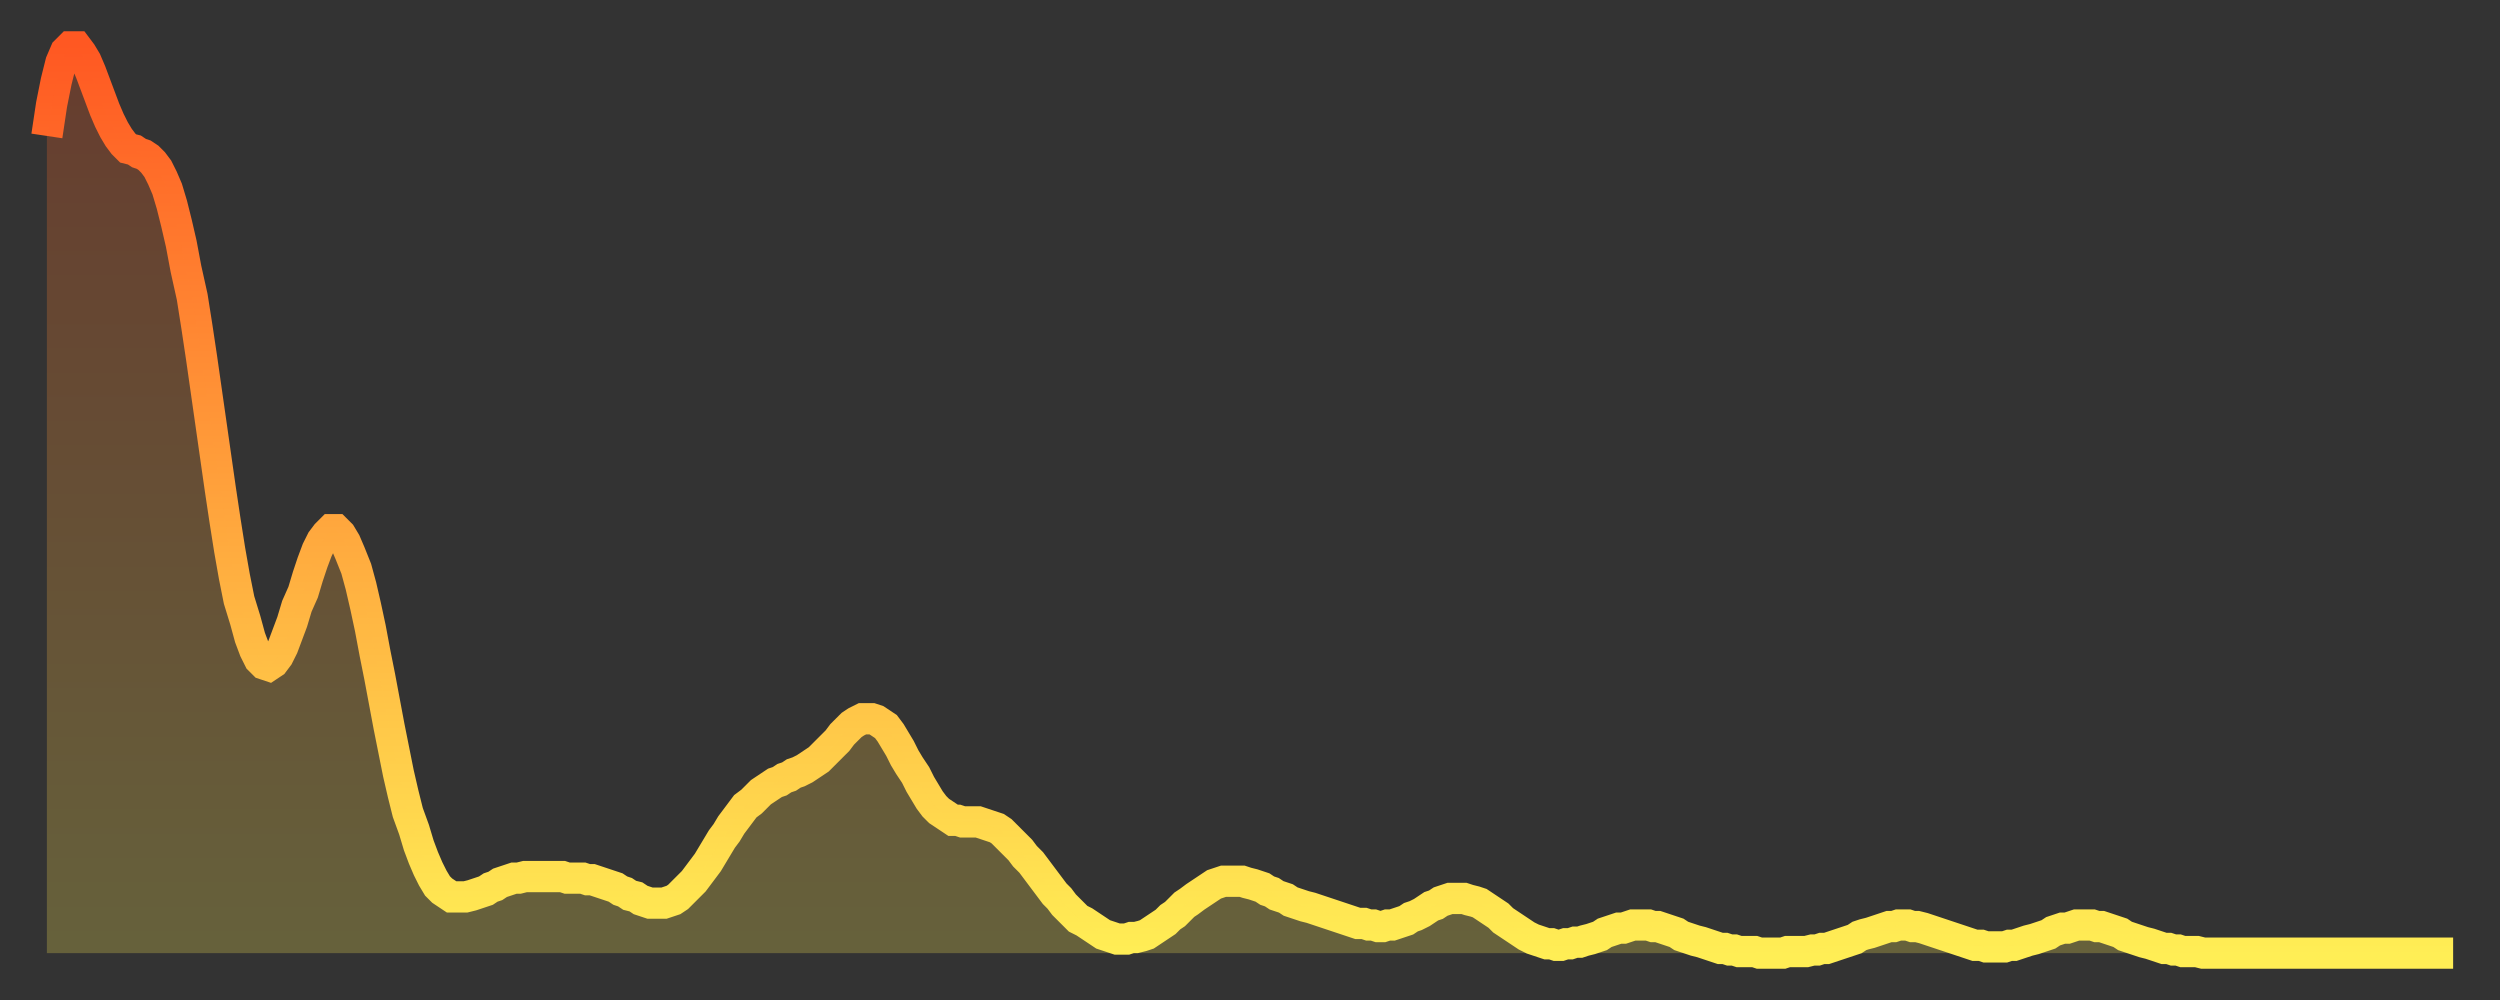
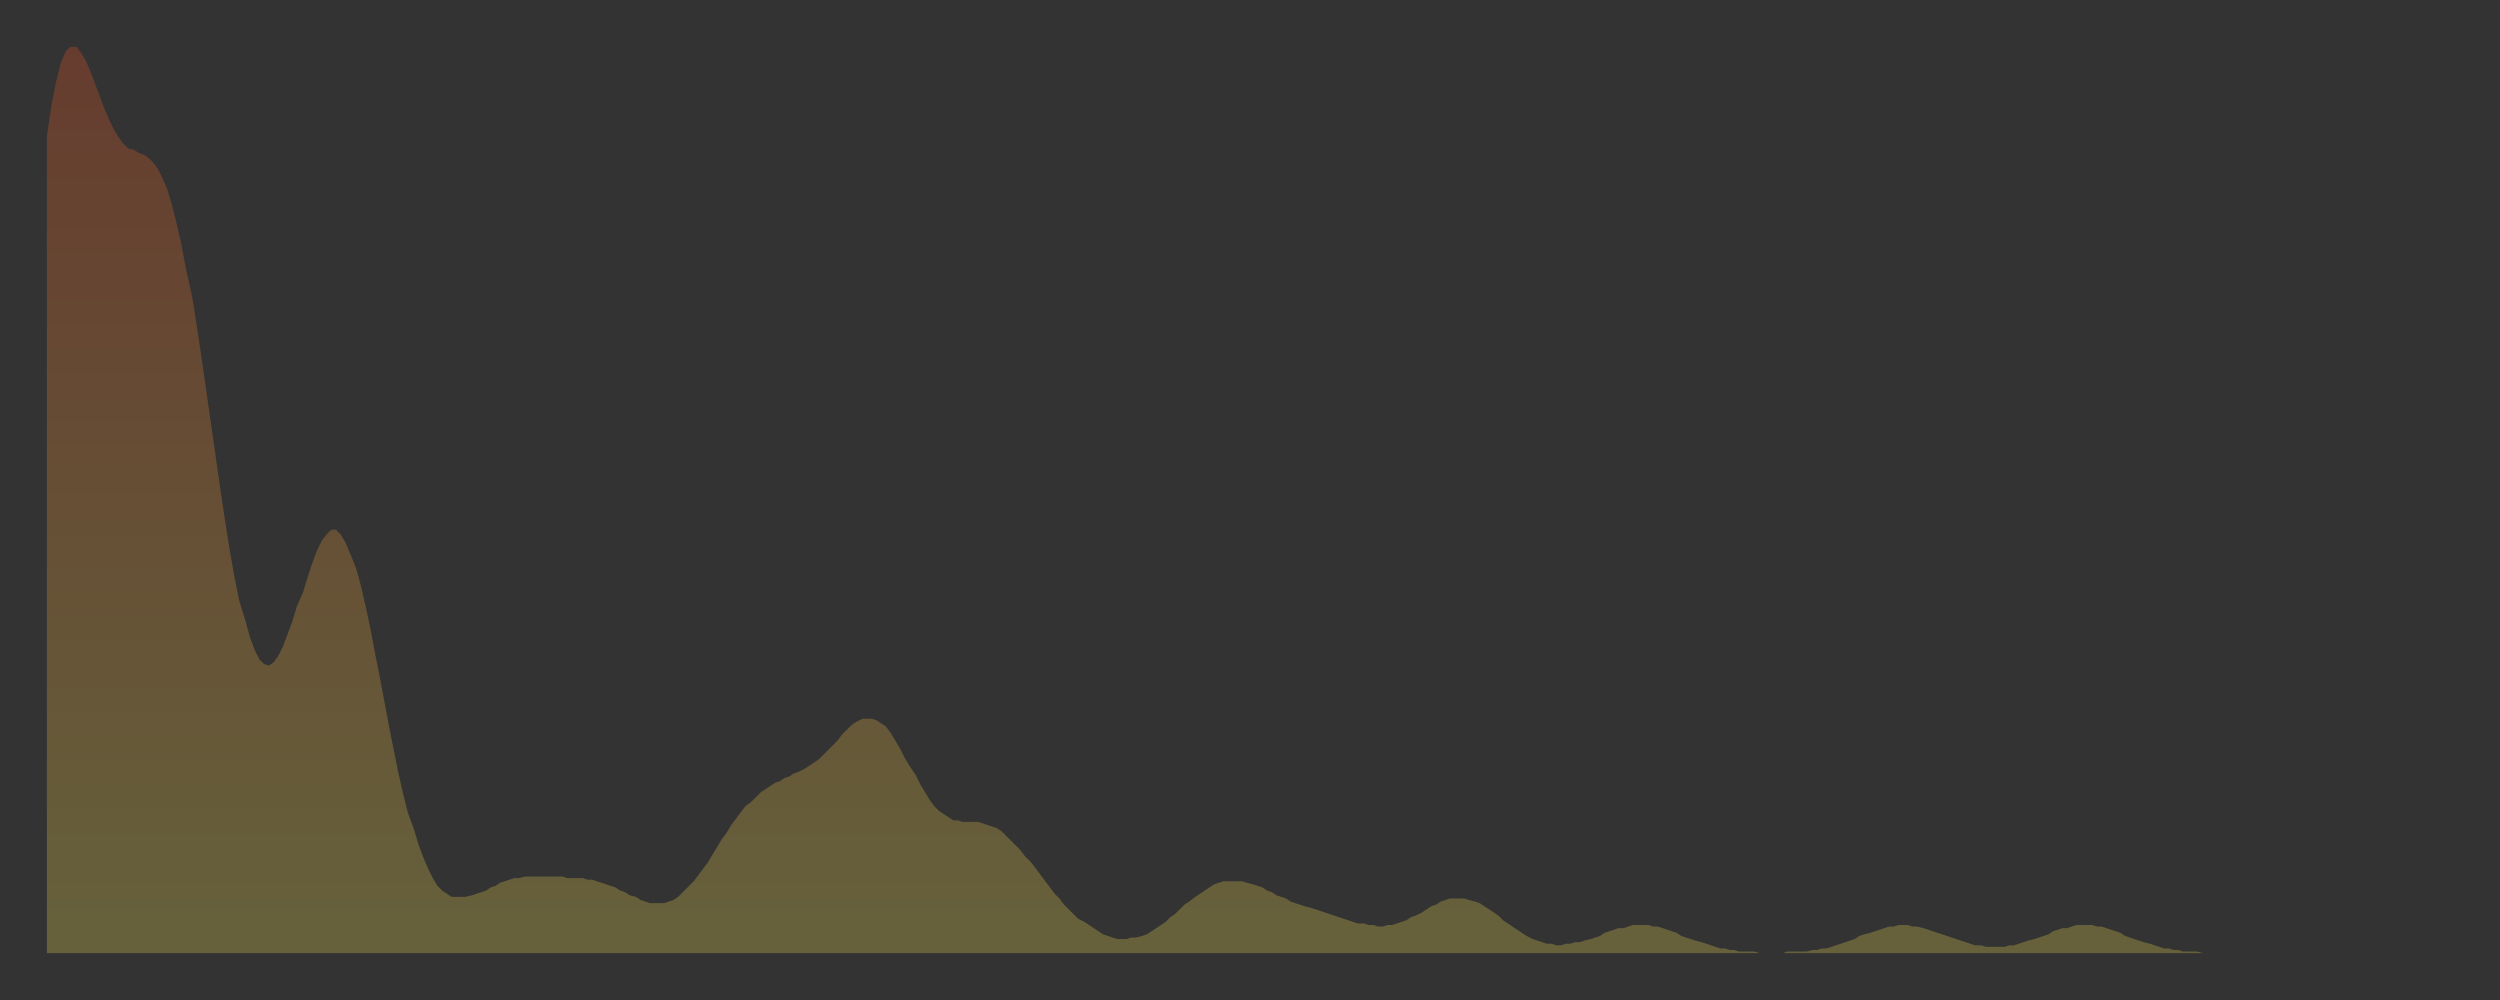
<svg xmlns="http://www.w3.org/2000/svg" baseProfile="full" height="64" version="1.1" width="160">
  <rect width="100%" height="100%" fill="#333333" stroke="none" />
  <defs>
    <linearGradient id="id1668700" x1="0" x2="0" y1="0" y2="1">
      <stop offset="0%" stop-color="#ff5822" />
      <stop offset="50%" stop-color="#ffa33c" />
      <stop offset="100%" stop-color="#ffee55" />
    </linearGradient>
  </defs>
  <g transform="translate(3,3)">
    <g>
-       <path d="M 0.0 5.7 0.3 3.7 0.6 2.2 0.9 1.0 1.2 0.3 1.5 0.0 1.9 0.0 2.2 0.4 2.5 0.9 2.8 1.6 3.1 2.4 3.4 3.2 3.7 4.0 4.0 4.7 4.3 5.3 4.6 5.8 4.9 6.2 5.2 6.5 5.6 6.6 5.9 6.8 6.2 6.9 6.5 7.1 6.8 7.4 7.1 7.8 7.4 8.4 7.7 9.1 8.0 10.1 8.3 11.3 8.6 12.6 8.9 14.2 9.3 16.0 9.6 17.9 9.9 19.9 10.2 22.0 10.5 24.1 10.8 26.2 11.1 28.3 11.4 30.3 11.7 32.2 12.0 33.9 12.3 35.4 12.7 36.7 13.0 37.8 13.3 38.6 13.6 39.2 13.9 39.5 14.2 39.6 14.5 39.4 14.8 39.0 15.1 38.4 15.4 37.6 15.7 36.8 16.0 35.8 16.4 34.9 16.7 33.9 17.0 33.0 17.3 32.2 17.6 31.6 17.9 31.2 18.2 30.9 18.5 30.9 18.8 31.2 19.1 31.7 19.4 32.4 19.8 33.4 20.1 34.5 20.4 35.8 20.7 37.2 21.0 38.8 21.3 40.3 21.6 41.9 21.9 43.5 22.2 45.0 22.5 46.5 22.8 47.8 23.1 49.0 23.5 50.1 23.8 51.1 24.1 51.9 24.4 52.6 24.7 53.2 25.0 53.7 25.3 54.0 25.6 54.2 25.9 54.4 26.2 54.4 26.5 54.4 26.8 54.4 27.2 54.3 27.5 54.2 27.8 54.1 28.1 54.0 28.4 53.8 28.7 53.7 29.0 53.5 29.3 53.4 29.6 53.3 29.9 53.2 30.2 53.2 30.6 53.1 30.9 53.1 31.2 53.1 31.5 53.1 31.8 53.1 32.1 53.1 32.4 53.1 32.7 53.1 33.0 53.1 33.3 53.2 33.6 53.2 33.9 53.2 34.3 53.2 34.6 53.3 34.9 53.3 35.2 53.4 35.5 53.5 35.8 53.6 36.1 53.7 36.4 53.8 36.7 54.0 37.0 54.1 37.3 54.3 37.7 54.4 38.0 54.6 38.3 54.7 38.6 54.8 38.9 54.8 39.2 54.8 39.5 54.8 39.8 54.7 40.1 54.6 40.4 54.4 40.7 54.1 41.0 53.8 41.4 53.4 41.7 53.0 42.0 52.6 42.3 52.2 42.6 51.7 42.9 51.2 43.2 50.7 43.5 50.3 43.8 49.8 44.1 49.4 44.4 49.0 44.7 48.6 45.1 48.3 45.4 48.0 45.7 47.7 46.0 47.5 46.3 47.3 46.6 47.1 46.9 47.0 47.2 46.8 47.5 46.7 47.8 46.5 48.1 46.4 48.5 46.2 48.8 46.0 49.1 45.8 49.4 45.6 49.7 45.3 50.0 45.0 50.3 44.7 50.6 44.4 50.9 44.0 51.2 43.7 51.5 43.4 51.8 43.2 52.2 43.0 52.5 43.0 52.8 43.0 53.1 43.1 53.4 43.3 53.7 43.5 54.0 43.9 54.3 44.4 54.6 44.9 54.9 45.5 55.2 46.0 55.6 46.6 55.9 47.2 56.2 47.7 56.5 48.2 56.8 48.6 57.1 48.9 57.4 49.1 57.7 49.3 58.0 49.5 58.3 49.5 58.6 49.6 58.9 49.6 59.3 49.6 59.6 49.6 59.9 49.7 60.2 49.8 60.5 49.9 60.8 50.0 61.1 50.2 61.4 50.5 61.7 50.8 62.0 51.1 62.3 51.4 62.6 51.8 63.0 52.2 63.3 52.6 63.6 53.0 63.9 53.4 64.2 53.8 64.5 54.2 64.8 54.5 65.1 54.9 65.4 55.2 65.7 55.5 66.0 55.8 66.4 56.0 66.7 56.2 67.0 56.4 67.3 56.6 67.6 56.8 67.9 56.9 68.2 57.0 68.5 57.1 68.8 57.1 69.1 57.1 69.4 57.0 69.7 57.0 70.1 56.9 70.4 56.8 70.7 56.6 71.0 56.4 71.3 56.2 71.6 56.0 71.9 55.7 72.2 55.5 72.5 55.2 72.8 54.9 73.1 54.7 73.5 54.4 73.8 54.2 74.1 54.0 74.4 53.8 74.7 53.6 75.0 53.5 75.3 53.4 75.6 53.4 75.9 53.4 76.2 53.4 76.5 53.4 76.8 53.5 77.2 53.6 77.5 53.7 77.8 53.8 78.1 54.0 78.4 54.1 78.7 54.3 79.0 54.4 79.3 54.5 79.6 54.7 79.9 54.8 80.2 54.9 80.5 55.0 80.9 55.1 81.2 55.2 81.5 55.3 81.8 55.4 82.1 55.5 82.4 55.6 82.7 55.7 83.0 55.8 83.3 55.9 83.6 56.0 83.9 56.1 84.3 56.1 84.6 56.2 84.9 56.2 85.2 56.3 85.5 56.3 85.8 56.2 86.1 56.2 86.4 56.1 86.7 56.0 87.0 55.9 87.3 55.7 87.6 55.6 88.0 55.4 88.3 55.2 88.6 55.0 88.9 54.9 89.2 54.7 89.5 54.6 89.8 54.5 90.1 54.5 90.4 54.5 90.7 54.5 91.0 54.6 91.4 54.7 91.7 54.8 92.0 55.0 92.3 55.2 92.6 55.4 92.9 55.6 93.2 55.9 93.5 56.1 93.8 56.3 94.1 56.5 94.4 56.7 94.7 56.9 95.1 57.1 95.4 57.2 95.7 57.3 96.0 57.4 96.3 57.4 96.6 57.5 96.9 57.5 97.2 57.4 97.5 57.4 97.8 57.3 98.1 57.3 98.4 57.2 98.8 57.1 99.1 57.0 99.4 56.9 99.7 56.7 100.0 56.6 100.3 56.5 100.6 56.4 100.9 56.4 101.2 56.3 101.5 56.2 101.8 56.2 102.2 56.2 102.5 56.2 102.8 56.3 103.1 56.3 103.4 56.4 103.7 56.5 104.0 56.6 104.3 56.7 104.6 56.9 104.9 57.0 105.2 57.1 105.5 57.2 105.9 57.3 106.2 57.4 106.5 57.5 106.8 57.6 107.1 57.7 107.4 57.7 107.7 57.8 108.0 57.8 108.3 57.9 108.6 57.9 108.9 57.9 109.3 57.9 109.6 58.0 109.9 58.0 110.2 58.0 110.5 58.0 110.8 58.0 111.1 58.0 111.4 57.9 111.7 57.9 112.0 57.9 112.3 57.9 112.6 57.9 113.0 57.8 113.3 57.8 113.6 57.7 113.9 57.7 114.2 57.6 114.5 57.5 114.8 57.4 115.1 57.3 115.4 57.2 115.7 57.1 116.0 56.9 116.3 56.8 116.7 56.7 117.0 56.6 117.3 56.5 117.6 56.4 117.9 56.3 118.2 56.3 118.5 56.2 118.8 56.2 119.1 56.2 119.4 56.3 119.7 56.3 120.1 56.4 120.4 56.5 120.7 56.6 121.0 56.7 121.3 56.8 121.6 56.9 121.9 57.0 122.2 57.1 122.5 57.2 122.8 57.3 123.1 57.4 123.4 57.5 123.8 57.5 124.1 57.6 124.4 57.6 124.7 57.6 125.0 57.6 125.3 57.6 125.6 57.5 125.9 57.5 126.2 57.4 126.5 57.3 126.8 57.2 127.2 57.1 127.5 57.0 127.8 56.9 128.1 56.8 128.4 56.6 128.7 56.5 129.0 56.4 129.3 56.4 129.6 56.3 129.9 56.2 130.2 56.2 130.5 56.2 130.9 56.2 131.2 56.3 131.5 56.3 131.8 56.4 132.1 56.5 132.4 56.6 132.7 56.7 133.0 56.9 133.3 57.0 133.6 57.1 133.9 57.2 134.2 57.3 134.6 57.4 134.9 57.5 135.2 57.6 135.5 57.7 135.8 57.7 136.1 57.8 136.4 57.8 136.7 57.9 137.0 57.9 137.3 57.9 137.6 57.9 138.0 58.0 138.3 58.0 138.6 58.0 138.9 58.0 139.2 58.0 139.5 58.0 139.8 58.0 140.1 58.0 140.4 58.0 140.7 58.0 141.0 58.0 141.3 58.0 141.7 58.0 142.0 58.0 142.3 58.0 142.6 58.0 142.9 58.0 143.2 58.0 143.5 58.0 143.8 58.0 144.1 58.0 144.4 58.0 144.7 58.0 145.1 58.0 145.4 58.0 145.7 58.0 146.0 58.0 146.3 58.0 146.6 58.0 146.9 58.0 147.2 58.0 147.5 58.0 147.8 58.0 148.1 58.0 148.4 58.0 148.8 58.0 149.1 58.0 149.4 58.0 149.7 58.0 150.0 58.0 150.3 58.0 150.6 58.0 150.9 58.0 151.2 58.0 151.5 58.0 151.8 58.0 152.1 58.0 152.5 58.0 152.8 58.0 153.1 58.0 153.4 58.0 153.7 58.0 154.0 58.0" fill="none" id="graph-curve" opacity="1" stroke="url(#id1668700)" stroke-width="2" />
      <path d="M 0 58 L 0.0 5.7 0.3 3.7 0.6 2.2 0.9 1.0 1.2 0.3 1.5 0.0 1.9 0.0 2.2 0.4 2.5 0.9 2.8 1.6 3.1 2.4 3.4 3.2 3.7 4.0 4.0 4.7 4.3 5.3 4.6 5.8 4.9 6.2 5.2 6.5 5.6 6.6 5.9 6.8 6.2 6.9 6.5 7.1 6.8 7.4 7.1 7.8 7.4 8.4 7.7 9.1 8.0 10.1 8.3 11.3 8.6 12.6 8.9 14.2 9.3 16.0 9.6 17.9 9.9 19.9 10.2 22.0 10.5 24.1 10.8 26.2 11.1 28.3 11.4 30.3 11.7 32.2 12.0 33.9 12.3 35.4 12.7 36.7 13.0 37.8 13.3 38.6 13.6 39.2 13.9 39.5 14.2 39.6 14.5 39.4 14.8 39.0 15.1 38.4 15.4 37.6 15.7 36.8 16.0 35.8 16.4 34.9 16.7 33.9 17.0 33.0 17.3 32.2 17.6 31.6 17.9 31.2 18.2 30.9 18.5 30.9 18.8 31.2 19.1 31.7 19.4 32.4 19.8 33.4 20.1 34.5 20.4 35.8 20.7 37.2 21.0 38.8 21.3 40.3 21.6 41.9 21.9 43.5 22.2 45.0 22.5 46.5 22.8 47.8 23.1 49.0 23.5 50.1 23.8 51.1 24.1 51.9 24.4 52.6 24.7 53.2 25.0 53.7 25.3 54.0 25.6 54.2 25.9 54.4 26.2 54.4 26.5 54.4 26.8 54.4 27.2 54.3 27.5 54.2 27.8 54.1 28.1 54.0 28.4 53.8 28.7 53.7 29.0 53.5 29.3 53.4 29.6 53.3 29.9 53.2 30.2 53.2 30.6 53.1 30.9 53.1 31.2 53.1 31.5 53.1 31.8 53.1 32.1 53.1 32.4 53.1 32.7 53.1 33.0 53.1 33.3 53.2 33.6 53.2 33.9 53.2 34.3 53.2 34.6 53.3 34.9 53.3 35.2 53.4 35.5 53.5 35.8 53.6 36.1 53.7 36.4 53.8 36.7 54.0 37.0 54.1 37.3 54.3 37.7 54.4 38.0 54.6 38.3 54.7 38.6 54.8 38.9 54.8 39.2 54.8 39.5 54.8 39.8 54.7 40.1 54.6 40.4 54.4 40.7 54.1 41.0 53.8 41.4 53.4 41.7 53.0 42.0 52.6 42.3 52.2 42.6 51.7 42.9 51.2 43.2 50.7 43.5 50.3 43.8 49.8 44.1 49.4 44.4 49.0 44.7 48.6 45.1 48.3 45.4 48.0 45.7 47.7 46.0 47.5 46.3 47.3 46.6 47.1 46.9 47.0 47.2 46.8 47.5 46.7 47.8 46.5 48.1 46.4 48.5 46.2 48.8 46.0 49.1 45.8 49.4 45.6 49.7 45.3 50.0 45.0 50.3 44.7 50.6 44.4 50.9 44.0 51.2 43.7 51.5 43.4 51.8 43.2 52.2 43.0 52.5 43.0 52.8 43.0 53.1 43.1 53.4 43.3 53.7 43.5 54.0 43.9 54.3 44.4 54.6 44.9 54.9 45.5 55.2 46.0 55.6 46.6 55.9 47.2 56.2 47.7 56.5 48.2 56.8 48.6 57.1 48.9 57.4 49.1 57.7 49.3 58.0 49.5 58.3 49.5 58.6 49.6 58.9 49.6 59.3 49.6 59.6 49.6 59.9 49.7 60.2 49.8 60.5 49.9 60.8 50.0 61.1 50.2 61.4 50.5 61.7 50.8 62.0 51.1 62.3 51.4 62.6 51.8 63.0 52.2 63.3 52.6 63.6 53.0 63.9 53.4 64.2 53.8 64.5 54.2 64.8 54.5 65.1 54.9 65.4 55.2 65.7 55.5 66.0 55.8 66.4 56.0 66.7 56.2 67.0 56.4 67.3 56.6 67.6 56.8 67.9 56.9 68.2 57.0 68.5 57.1 68.8 57.1 69.1 57.1 69.4 57.0 69.7 57.0 70.1 56.9 70.4 56.8 70.7 56.6 71.0 56.4 71.3 56.2 71.6 56.0 71.9 55.7 72.2 55.5 72.5 55.2 72.8 54.9 73.1 54.7 73.5 54.4 73.8 54.2 74.1 54.0 74.4 53.8 74.7 53.6 75.0 53.5 75.3 53.4 75.6 53.4 75.9 53.4 76.2 53.4 76.5 53.4 76.8 53.5 77.2 53.6 77.5 53.7 77.8 53.8 78.1 54.0 78.4 54.1 78.7 54.3 79.0 54.4 79.3 54.5 79.6 54.7 79.9 54.8 80.2 54.9 80.5 55.0 80.9 55.1 81.2 55.2 81.5 55.3 81.8 55.4 82.1 55.5 82.4 55.6 82.7 55.7 83.0 55.8 83.3 55.9 83.6 56.0 83.9 56.1 84.3 56.1 84.6 56.2 84.9 56.2 85.2 56.3 85.5 56.3 85.8 56.2 86.1 56.2 86.4 56.1 86.7 56.0 87.0 55.9 87.3 55.7 87.6 55.6 88.0 55.4 88.3 55.2 88.6 55.0 88.9 54.9 89.2 54.7 89.5 54.6 89.8 54.5 90.1 54.5 90.4 54.5 90.7 54.5 91.0 54.6 91.4 54.7 91.7 54.8 92.0 55.0 92.3 55.2 92.6 55.4 92.9 55.6 93.2 55.9 93.5 56.1 93.8 56.3 94.1 56.5 94.4 56.7 94.7 56.9 95.1 57.1 95.4 57.2 95.7 57.3 96.0 57.4 96.3 57.4 96.6 57.5 96.9 57.5 97.2 57.4 97.5 57.4 97.8 57.3 98.1 57.3 98.4 57.2 98.8 57.1 99.1 57.0 99.4 56.9 99.7 56.7 100.0 56.6 100.3 56.5 100.6 56.4 100.9 56.4 101.2 56.3 101.5 56.2 101.8 56.2 102.2 56.2 102.5 56.2 102.8 56.3 103.1 56.3 103.4 56.4 103.7 56.5 104.0 56.6 104.3 56.7 104.6 56.9 104.9 57.0 105.2 57.1 105.5 57.2 105.9 57.3 106.2 57.4 106.5 57.5 106.8 57.6 107.1 57.7 107.4 57.7 107.7 57.8 108.0 57.8 108.3 57.9 108.6 57.9 108.9 57.9 109.3 57.9 109.6 58.0 109.9 58.0 110.2 58.0 110.5 58.0 110.8 58.0 111.1 58.0 111.4 57.9 111.7 57.9 112.0 57.9 112.3 57.9 112.6 57.9 113.0 57.8 113.3 57.8 113.6 57.7 113.9 57.7 114.2 57.6 114.5 57.5 114.8 57.4 115.1 57.3 115.4 57.2 115.7 57.1 116.0 56.9 116.3 56.8 116.7 56.7 117.0 56.6 117.3 56.5 117.6 56.4 117.9 56.3 118.2 56.3 118.5 56.2 118.8 56.2 119.1 56.2 119.4 56.3 119.7 56.3 120.1 56.4 120.4 56.5 120.7 56.6 121.0 56.7 121.3 56.8 121.6 56.9 121.9 57.0 122.2 57.1 122.5 57.2 122.8 57.3 123.1 57.4 123.4 57.5 123.8 57.5 124.1 57.6 124.4 57.6 124.7 57.6 125.0 57.6 125.3 57.6 125.6 57.5 125.9 57.5 126.2 57.4 126.5 57.3 126.8 57.2 127.2 57.1 127.5 57.0 127.8 56.9 128.1 56.8 128.4 56.6 128.7 56.5 129.0 56.4 129.3 56.4 129.6 56.3 129.9 56.2 130.2 56.2 130.5 56.2 130.9 56.2 131.2 56.3 131.5 56.3 131.8 56.4 132.1 56.5 132.4 56.6 132.7 56.7 133.0 56.9 133.3 57.0 133.6 57.1 133.9 57.2 134.2 57.3 134.6 57.4 134.9 57.5 135.2 57.6 135.5 57.7 135.8 57.7 136.1 57.8 136.4 57.8 136.7 57.9 137.0 57.9 137.3 57.9 137.6 57.9 138.0 58.0 138.3 58.0 138.6 58.0 138.9 58.0 139.2 58.0 139.5 58.0 139.8 58.0 140.1 58.0 140.4 58.0 140.7 58.0 141.0 58.0 141.3 58.0 141.7 58.0 142.0 58.0 142.3 58.0 142.6 58.0 142.9 58.0 143.2 58.0 143.5 58.0 143.8 58.0 144.1 58.0 144.4 58.0 144.7 58.0 145.1 58.0 145.4 58.0 145.7 58.0 146.0 58.0 146.3 58.0 146.6 58.0 146.9 58.0 147.2 58.0 147.5 58.0 147.8 58.0 148.1 58.0 148.4 58.0 148.8 58.0 149.1 58.0 149.4 58.0 149.7 58.0 150.0 58.0 150.3 58.0 150.6 58.0 150.9 58.0 151.2 58.0 151.5 58.0 151.8 58.0 152.1 58.0 152.5 58.0 152.8 58.0 153.1 58.0 153.4 58.0 153.7 58.0 154.0 58.0 154 58" fill="url(#id1668700)" fill-opacity=".25" id="graph-shadow" />
    </g>
  </g>
</svg>